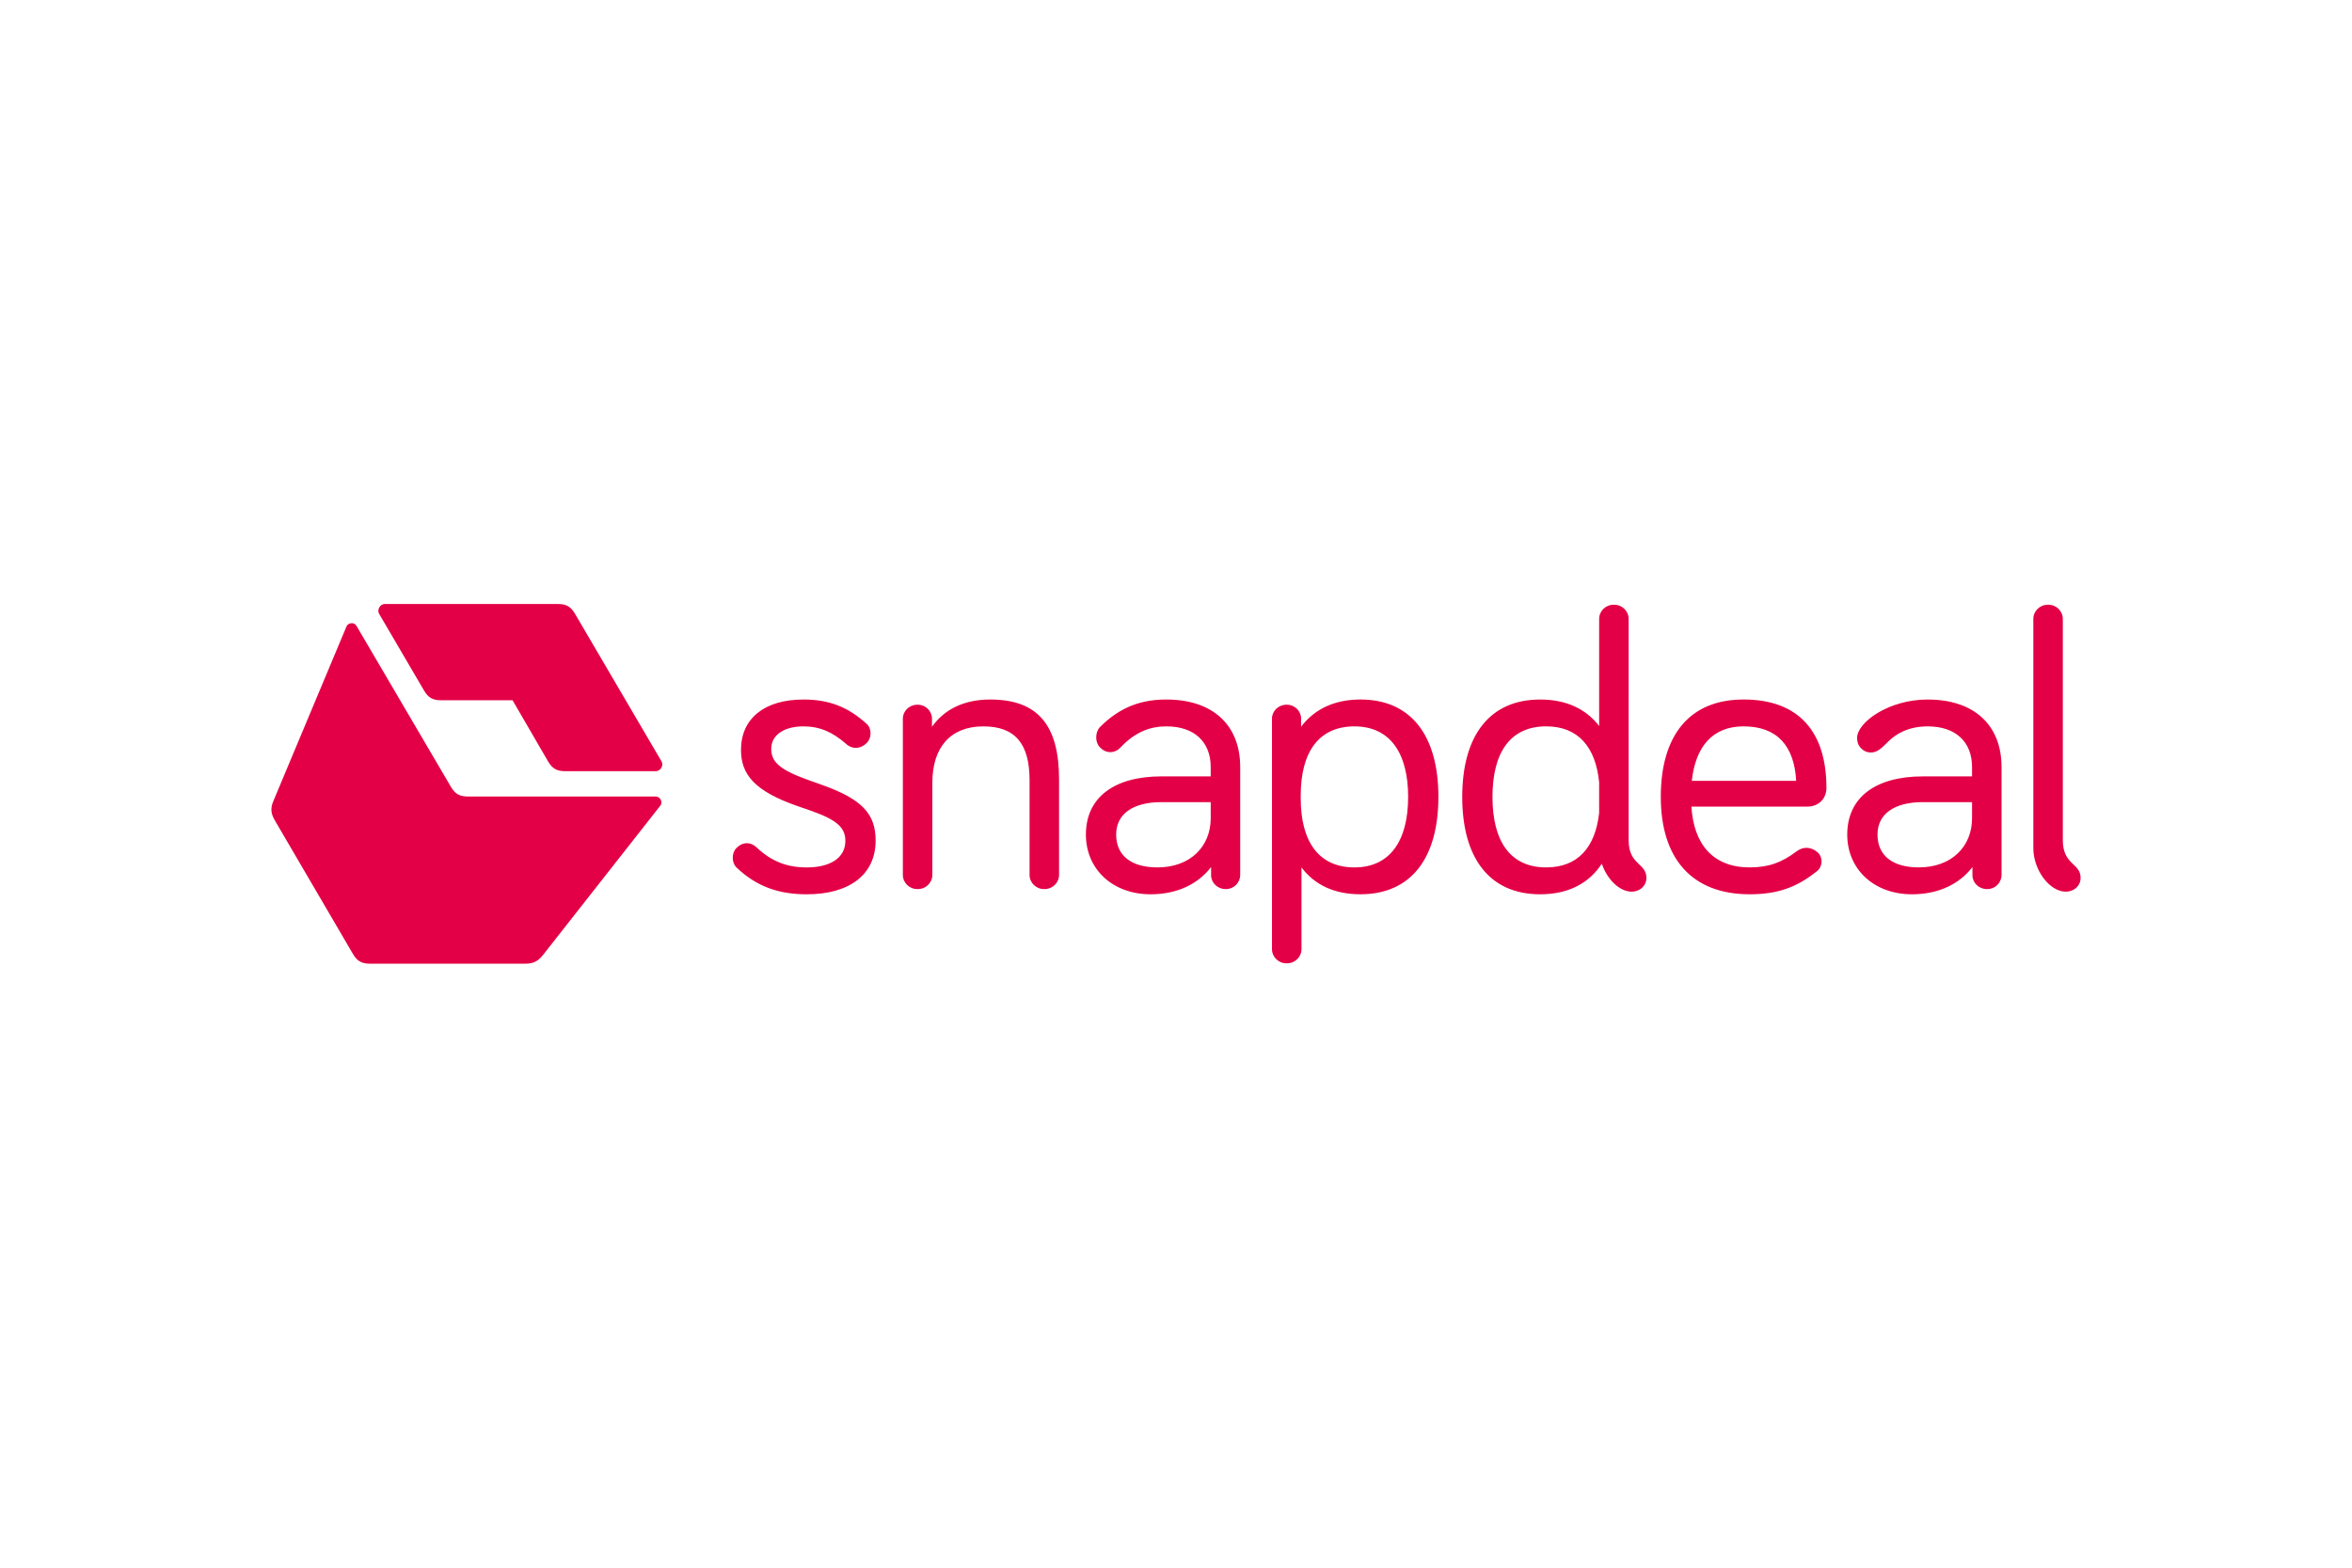
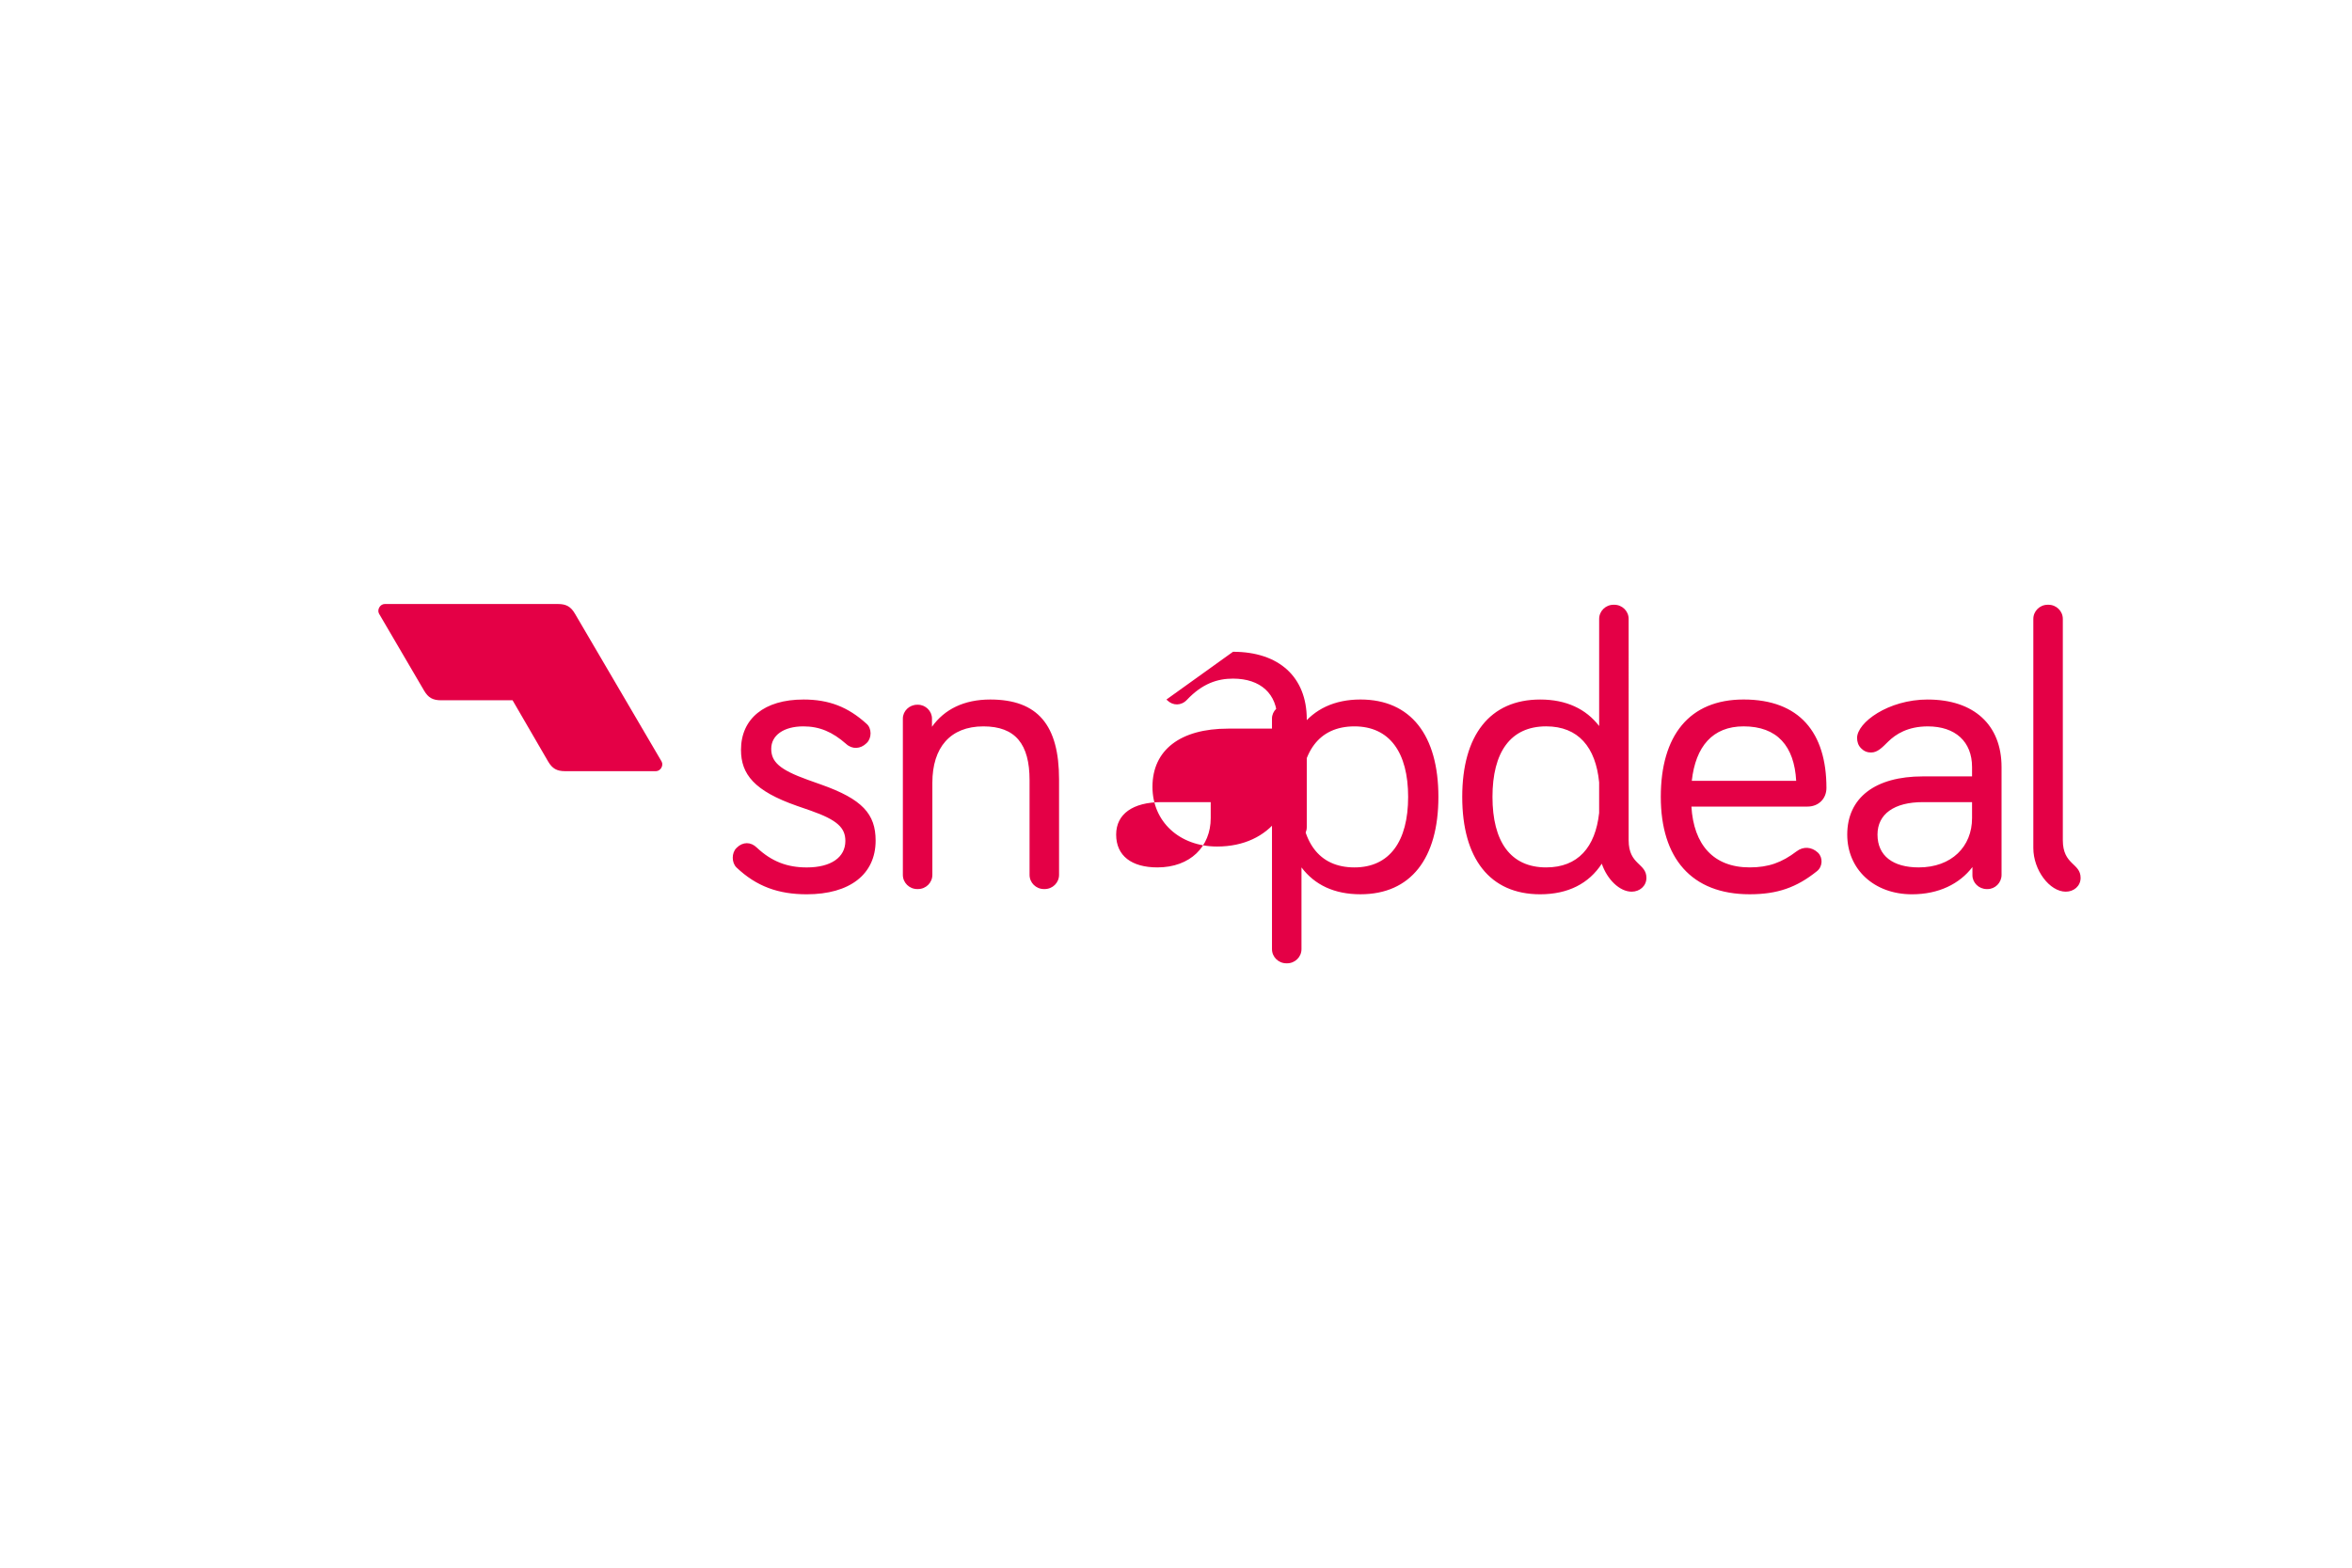
<svg xmlns="http://www.w3.org/2000/svg" height="800" width="1200" viewBox="-20.961 -6.947 181.659 41.679">
  <g fill="#E40046">
-     <path d="M41.09 7.379c-3.009 0-4.82 1.47-4.82 3.891 0 1.874 1.022 3.171 4.323 4.324l1.081.375c2.045.721 2.658 1.326 2.658 2.335 0 1.268-1.11 2.046-2.98 2.046-1.519 0-2.717-.461-3.856-1.528-.467-.461-1.081-.461-1.548 0l-.029.029c-.38.374-.38 1.124 0 1.499 1.548 1.47 3.243 2.075 5.433 2.075 3.301 0 5.317-1.528 5.317-4.151 0-2.046-1.022-3.199-4.207-4.324l-1.052-.375c-2.162-.778-2.804-1.384-2.804-2.392 0-1.038.964-1.73 2.483-1.73 1.256 0 2.249.432 3.301 1.355.467.432 1.11.403 1.577-.058l.029-.029c.38-.375.38-1.124-.029-1.47-1.431-1.297-2.892-1.873-4.878-1.873m31.461 8.82v.346c0 2.19-1.577 3.804-4.119 3.804-1.986 0-3.184-.893-3.184-2.536 0-1.585 1.285-2.507 3.505-2.507h3.798zm-3.418-8.82c-1.811 0-3.506.49-5.141 2.133-.38.404-.38 1.182 0 1.556l.058.058c.438.432 1.081.432 1.519-.029 1.198-1.268 2.366-1.643 3.564-1.643 2.132 0 3.418 1.182 3.418 3.142v.721h-3.798c-3.68 0-5.842 1.643-5.842 4.496 0 2.681 2.074 4.612 4.995 4.612 2.074 0 3.681-.807 4.674-2.104v.634c0 .576.496 1.067 1.11 1.067h.058c.584 0 1.081-.49 1.081-1.095v-8.33c0-3.257-2.133-5.217-5.696-5.217zm62.221 8.82v.346c0 2.19-1.577 3.804-4.119 3.804-1.986 0-3.184-.893-3.184-2.536 0-1.585 1.286-2.507 3.505-2.507h3.798zm-3.418-8.82c-3.067 0-5.462 1.787-5.462 2.969 0 .288.088.577.292.779l.058.058c.204.202.438.288.73.288.496 0 .847-.375 1.315-.836.584-.576 1.519-1.182 3.067-1.182 2.132 0 3.418 1.182 3.418 3.142v.721h-3.798c-3.68 0-5.842 1.643-5.842 4.496 0 2.681 2.074 4.612 4.995 4.612 2.074 0 3.681-.807 4.674-2.104v.634c0 .576.496 1.067 1.11 1.067h.058c.584 0 1.081-.49 1.081-1.095v-8.33c0-3.257-2.133-5.217-5.697-5.217zm-25.385 8.762c-.292 2.652-1.636 4.208-4.09 4.208-2.775 0-4.148-2.018-4.148-5.448 0-3.43 1.373-5.448 4.148-5.448 2.483 0 3.827 1.614 4.09 4.324zm2.279 2.104V1.153c0-.605-.497-1.095-1.11-1.095h-.058c-.613 0-1.11.49-1.11 1.095v8.273c-1.022-1.326-2.542-2.047-4.557-2.047-3.885 0-6.018 2.767-6.018 7.523s2.132 7.523 6.018 7.523c2.162 0 3.768-.836 4.761-2.364.409 1.21 1.373 2.162 2.308 2.162.614 0 1.139-.432 1.139-1.067 0-1.153-1.373-.98-1.373-2.911zm-21.179 2.104c-2.775 0-4.148-2.018-4.148-5.332v-.231c0-3.315 1.373-5.332 4.148-5.332 2.717 0 4.148 2.018 4.148 5.447 0 3.43-1.431 5.448-4.148 5.448m.467-12.971c-2.016 0-3.564.75-4.586 2.104v-.634c0-.576-.496-1.067-1.081-1.067h-.058c-.613 0-1.11.49-1.11 1.067v17.813c0 .605.497 1.096 1.11 1.096h.058c.614 0 1.11-.49 1.11-1.096v-6.312c1.022 1.355 2.541 2.075 4.557 2.075 3.885 0 6.018-2.767 6.018-7.523 0-4.756-2.132-7.523-6.018-7.523m29.591 2.075c2.6 0 3.914 1.528 4.061 4.208h-8.063c.292-2.652 1.607-4.208 4.002-4.208zm5.726 9.742c-.467-.432-1.11-.49-1.636-.086-1.139.865-2.162 1.239-3.622 1.239-2.804 0-4.323-1.758-4.499-4.698h8.968c.847 0 1.461-.605 1.461-1.441 0-4.266-2.074-6.831-6.397-6.831-4.206 0-6.397 2.796-6.397 7.523 0 4.727 2.366 7.523 6.865 7.523 2.132 0 3.622-.519 5.2-1.787.438-.346.467-1.038.087-1.412l-.029-.029zM51.051 20.926v-7.12c0-2.709 1.373-4.353 3.943-4.353 2.483 0 3.564 1.384 3.564 4.151v7.321c0 .605.496 1.095 1.11 1.095h.058c.614 0 1.11-.49 1.11-1.095v-7.379c0-4.179-1.636-6.168-5.316-6.168-2.016 0-3.535.75-4.499 2.104v-.634c0-.577-.496-1.067-1.081-1.067h-.058c-.614 0-1.11.49-1.11 1.067v12.077c0 .605.497 1.095 1.11 1.095h.058c.613 0 1.11-.49 1.11-1.095m87.547 1.297c.614 0 1.139-.432 1.139-1.067 0-1.153-1.373-.98-1.373-2.911V1.153c0-.605-.497-1.095-1.11-1.095h-.058c-.614 0-1.11.49-1.11 1.095v17.698c0 1.701 1.256 3.372 2.512 3.372" />
-     <path mask="url(#mask-2)" d="M6.3 25.641c.321.548.672.75 1.315.75h11.977c.643 0 .993-.173 1.402-.692l9.056-11.53c.204-.259-.029-.692-.351-.692H15.18c-.642 0-.993-.202-1.314-.749L6.563.277c-.175-.288-.643-.23-.76.058L.166 13.795c-.263.605-.204 1.009.117 1.556z" transform="translate(-0 1.395)" />
+     <path d="M41.09 7.379c-3.009 0-4.82 1.47-4.82 3.891 0 1.874 1.022 3.171 4.323 4.324l1.081.375c2.045.721 2.658 1.326 2.658 2.335 0 1.268-1.11 2.046-2.98 2.046-1.519 0-2.717-.461-3.856-1.528-.467-.461-1.081-.461-1.548 0l-.029.029c-.38.374-.38 1.124 0 1.499 1.548 1.47 3.243 2.075 5.433 2.075 3.301 0 5.317-1.528 5.317-4.151 0-2.046-1.022-3.199-4.207-4.324l-1.052-.375c-2.162-.778-2.804-1.384-2.804-2.392 0-1.038.964-1.73 2.483-1.73 1.256 0 2.249.432 3.301 1.355.467.432 1.11.403 1.577-.058l.029-.029c.38-.375.38-1.124-.029-1.47-1.431-1.297-2.892-1.873-4.878-1.873m31.461 8.82v.346c0 2.19-1.577 3.804-4.119 3.804-1.986 0-3.184-.893-3.184-2.536 0-1.585 1.285-2.507 3.505-2.507h3.798zm-3.418-8.82l.058.058c.438.432 1.081.432 1.519-.029 1.198-1.268 2.366-1.643 3.564-1.643 2.132 0 3.418 1.182 3.418 3.142v.721h-3.798c-3.68 0-5.842 1.643-5.842 4.496 0 2.681 2.074 4.612 4.995 4.612 2.074 0 3.681-.807 4.674-2.104v.634c0 .576.496 1.067 1.11 1.067h.058c.584 0 1.081-.49 1.081-1.095v-8.33c0-3.257-2.133-5.217-5.696-5.217zm62.221 8.82v.346c0 2.19-1.577 3.804-4.119 3.804-1.986 0-3.184-.893-3.184-2.536 0-1.585 1.286-2.507 3.505-2.507h3.798zm-3.418-8.82c-3.067 0-5.462 1.787-5.462 2.969 0 .288.088.577.292.779l.058.058c.204.202.438.288.73.288.496 0 .847-.375 1.315-.836.584-.576 1.519-1.182 3.067-1.182 2.132 0 3.418 1.182 3.418 3.142v.721h-3.798c-3.68 0-5.842 1.643-5.842 4.496 0 2.681 2.074 4.612 4.995 4.612 2.074 0 3.681-.807 4.674-2.104v.634c0 .576.496 1.067 1.11 1.067h.058c.584 0 1.081-.49 1.081-1.095v-8.33c0-3.257-2.133-5.217-5.697-5.217zm-25.385 8.762c-.292 2.652-1.636 4.208-4.09 4.208-2.775 0-4.148-2.018-4.148-5.448 0-3.43 1.373-5.448 4.148-5.448 2.483 0 3.827 1.614 4.09 4.324zm2.279 2.104V1.153c0-.605-.497-1.095-1.11-1.095h-.058c-.613 0-1.11.49-1.11 1.095v8.273c-1.022-1.326-2.542-2.047-4.557-2.047-3.885 0-6.018 2.767-6.018 7.523s2.132 7.523 6.018 7.523c2.162 0 3.768-.836 4.761-2.364.409 1.21 1.373 2.162 2.308 2.162.614 0 1.139-.432 1.139-1.067 0-1.153-1.373-.98-1.373-2.911zm-21.179 2.104c-2.775 0-4.148-2.018-4.148-5.332v-.231c0-3.315 1.373-5.332 4.148-5.332 2.717 0 4.148 2.018 4.148 5.447 0 3.43-1.431 5.448-4.148 5.448m.467-12.971c-2.016 0-3.564.75-4.586 2.104v-.634c0-.576-.496-1.067-1.081-1.067h-.058c-.613 0-1.11.49-1.11 1.067v17.813c0 .605.497 1.096 1.11 1.096h.058c.614 0 1.11-.49 1.11-1.096v-6.312c1.022 1.355 2.541 2.075 4.557 2.075 3.885 0 6.018-2.767 6.018-7.523 0-4.756-2.132-7.523-6.018-7.523m29.591 2.075c2.6 0 3.914 1.528 4.061 4.208h-8.063c.292-2.652 1.607-4.208 4.002-4.208zm5.726 9.742c-.467-.432-1.11-.49-1.636-.086-1.139.865-2.162 1.239-3.622 1.239-2.804 0-4.323-1.758-4.499-4.698h8.968c.847 0 1.461-.605 1.461-1.441 0-4.266-2.074-6.831-6.397-6.831-4.206 0-6.397 2.796-6.397 7.523 0 4.727 2.366 7.523 6.865 7.523 2.132 0 3.622-.519 5.2-1.787.438-.346.467-1.038.087-1.412l-.029-.029zM51.051 20.926v-7.12c0-2.709 1.373-4.353 3.943-4.353 2.483 0 3.564 1.384 3.564 4.151v7.321c0 .605.496 1.095 1.11 1.095h.058c.614 0 1.11-.49 1.11-1.095v-7.379c0-4.179-1.636-6.168-5.316-6.168-2.016 0-3.535.75-4.499 2.104v-.634c0-.577-.496-1.067-1.081-1.067h-.058c-.614 0-1.11.49-1.11 1.067v12.077c0 .605.497 1.095 1.11 1.095h.058c.613 0 1.11-.49 1.11-1.095m87.547 1.297c.614 0 1.139-.432 1.139-1.067 0-1.153-1.373-.98-1.373-2.911V1.153c0-.605-.497-1.095-1.11-1.095h-.058c-.614 0-1.11.49-1.11 1.095v17.698c0 1.701 1.256 3.372 2.512 3.372" />
    <path d="M21.373 12.164c.321.548.672.75 1.315.75h7.011c.351 0 .614-.432.438-.75L23.447.75C23.126.202 22.775 0 22.133 0H8.754c-.35 0-.613.432-.438.75l3.476 5.938c.321.547.672.749 1.315.749h5.521z" />
  </g>
</svg>